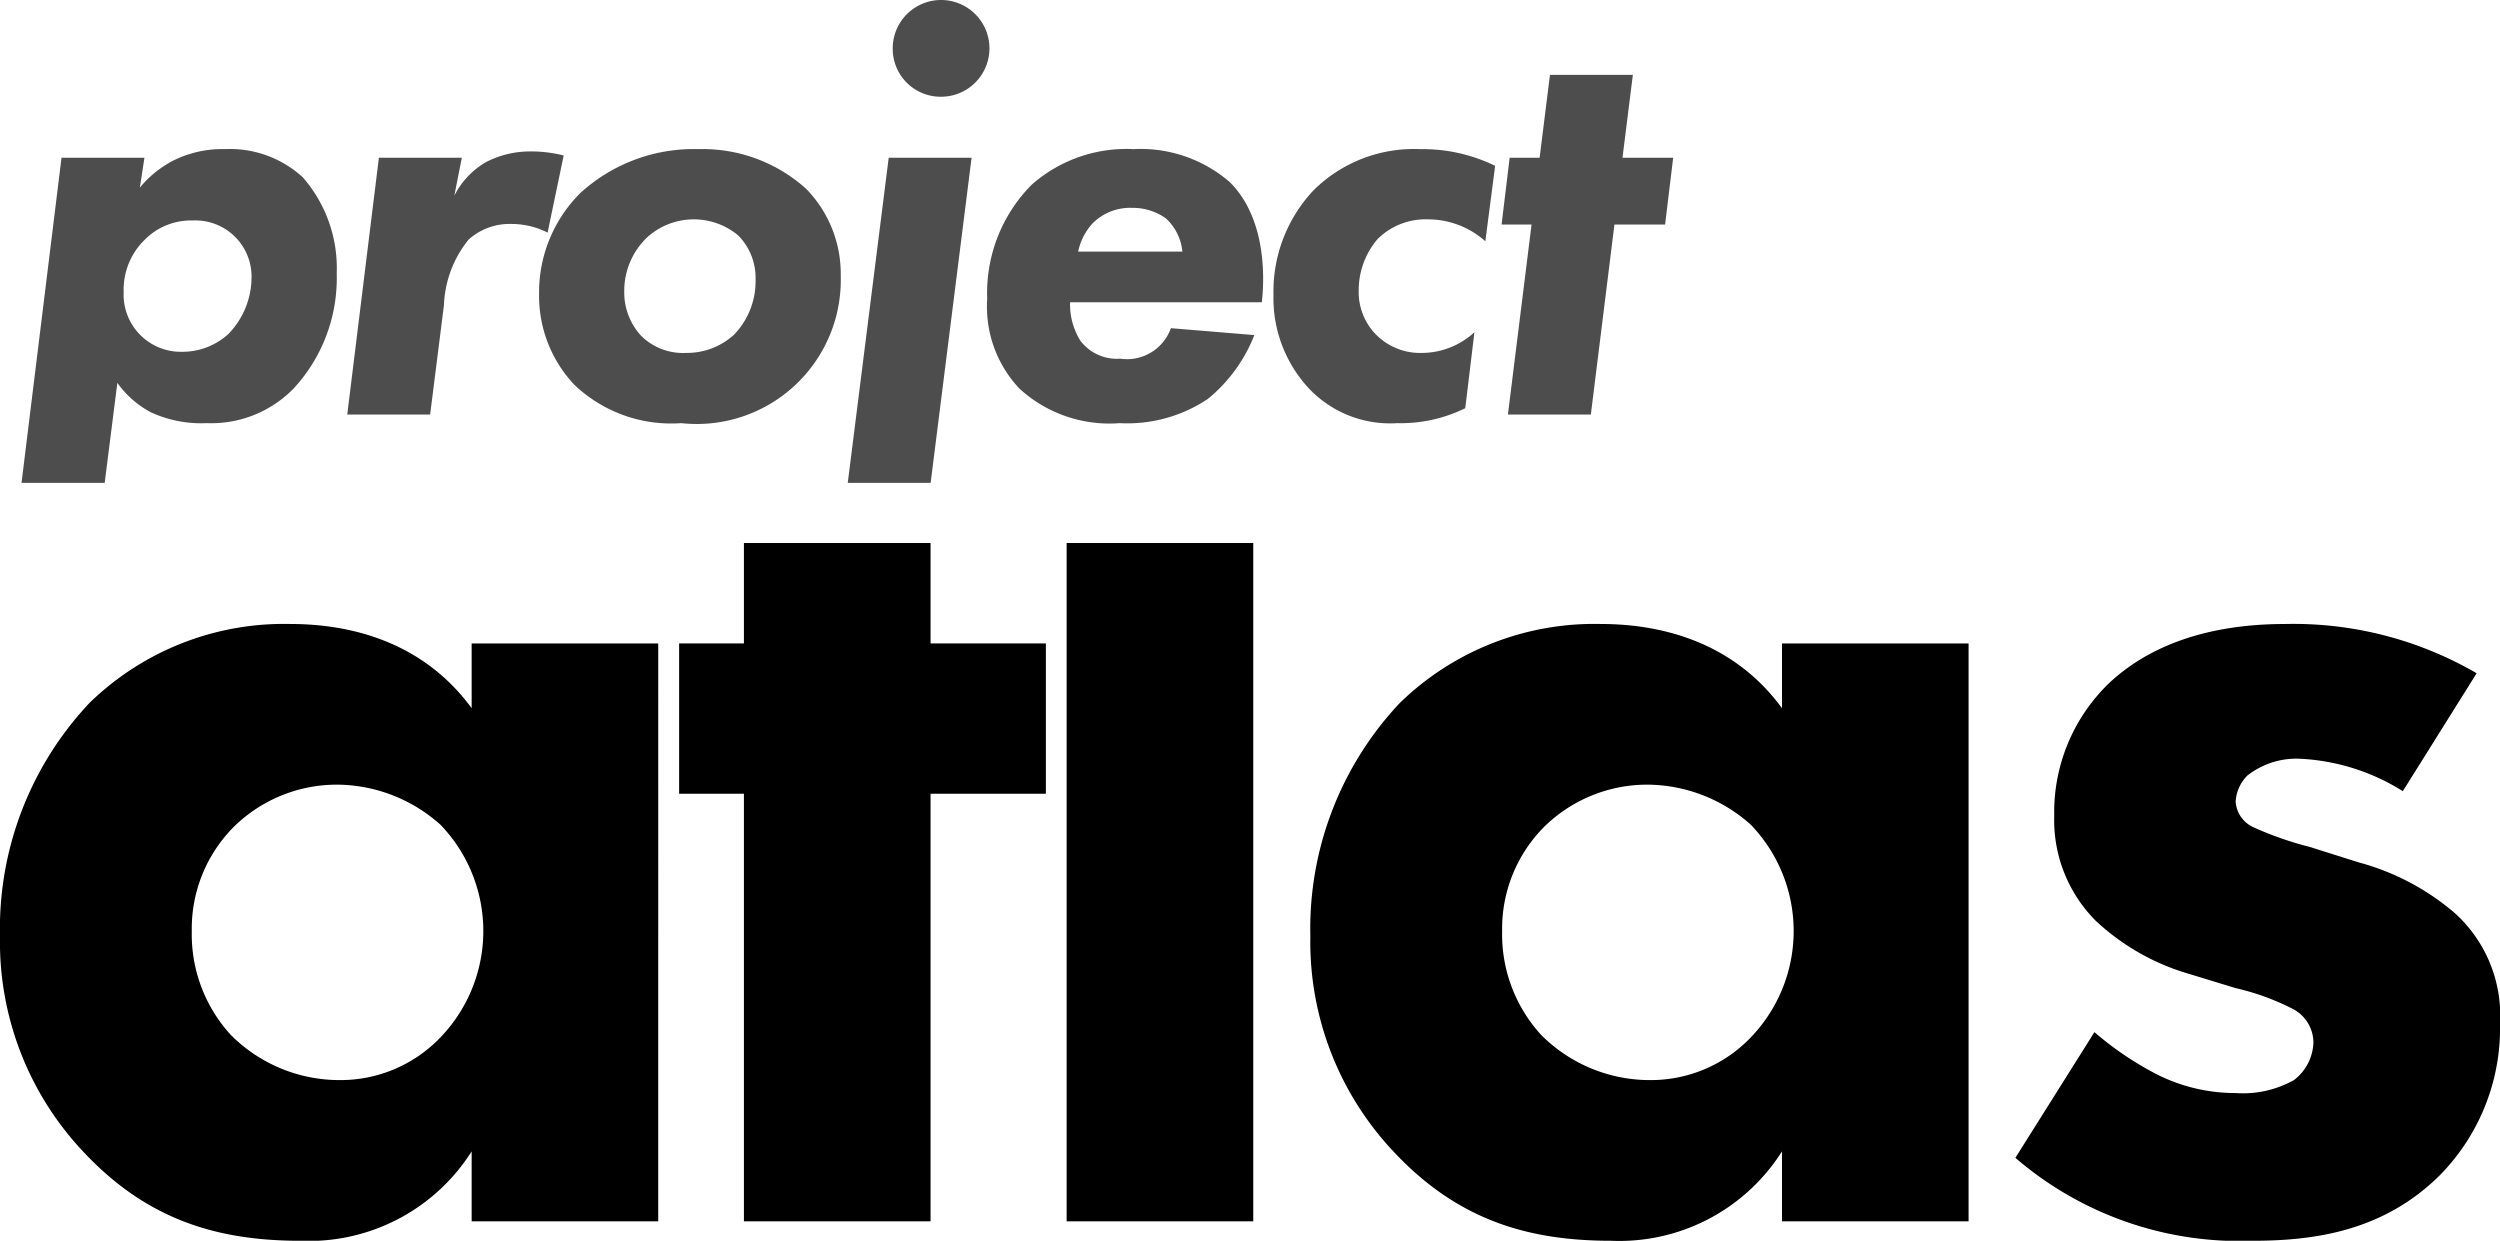
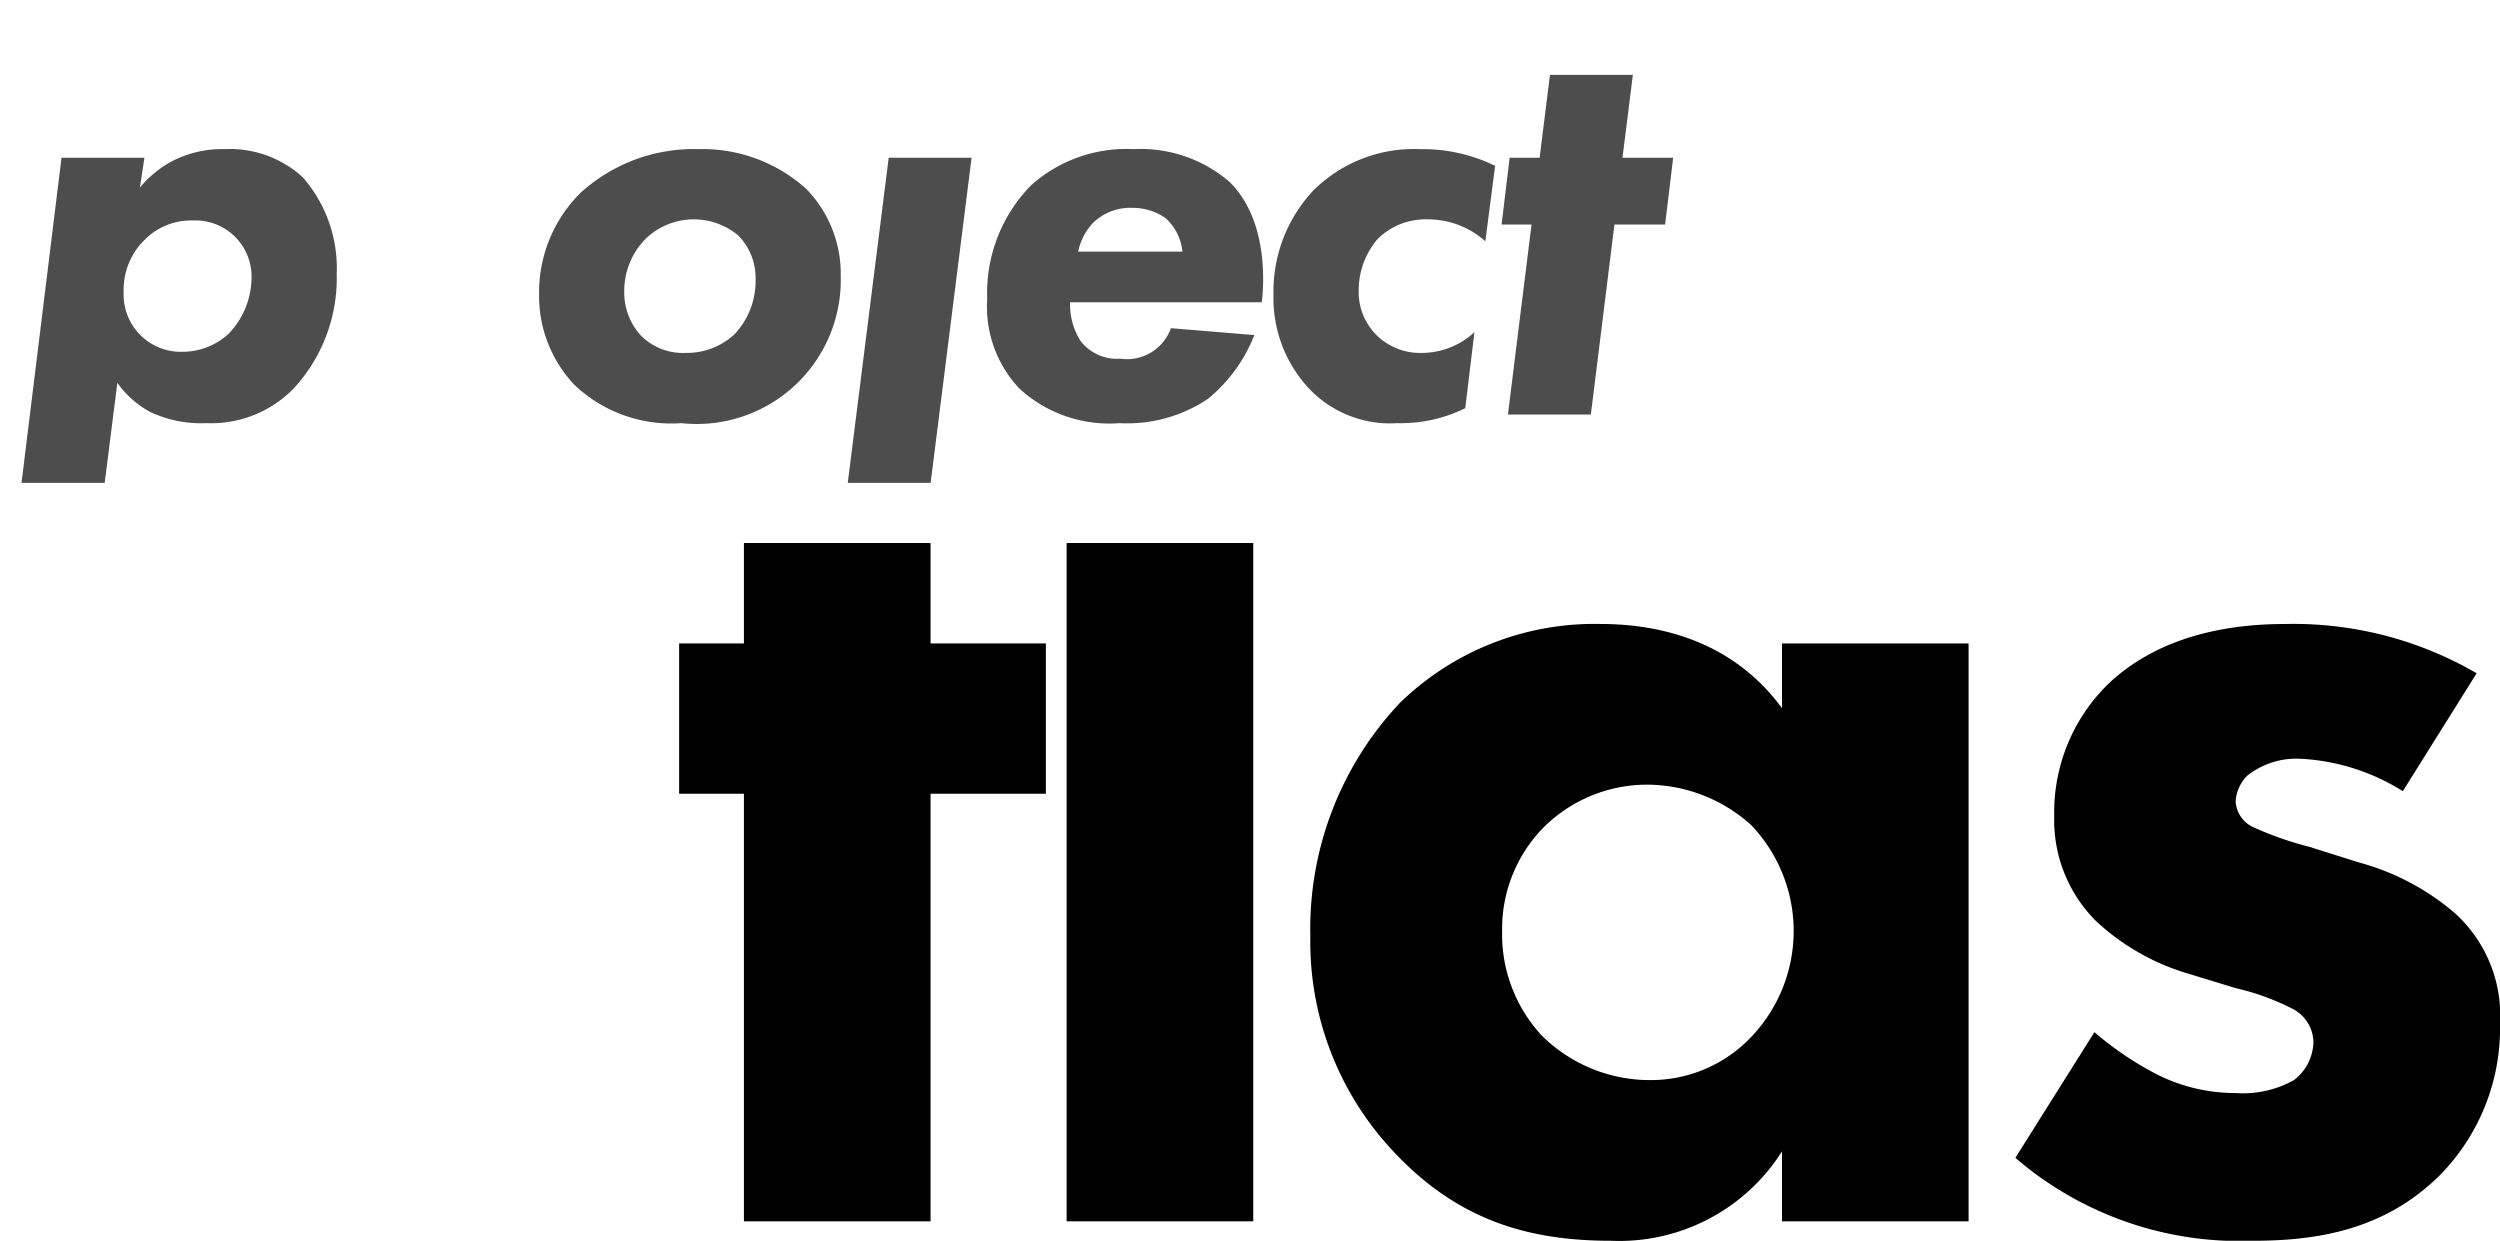
<svg xmlns="http://www.w3.org/2000/svg" id="b307ac9d-aecb-4465-9c29-7dddff16bc01" data-name="Layer 1" width="150" height="74.446" viewBox="0 0 150 74.446">
  <defs>
    <style>.b211de7a-9eca-418a-8fdd-c1a0813c9af8{fill:#4d4d4d;}.b2a1c5c8-24b0-4e67-9898-41f4056c522d{fill:none;}</style>
  </defs>
  <path class="b211de7a-9eca-418a-8fdd-c1a0813c9af8" d="M91.914,61.239a5.806,5.806,0,0,0,2.003,1.762,7.188,7.188,0,0,0,3.353.655,6.897,6.897,0,0,0,5.215-2.072,9.747,9.747,0,0,0,2.591-6.909,8.28,8.28,0,0,0-2.036-5.769,6.474,6.474,0,0,0-4.663-1.692,6.62,6.62,0,0,0-3.178.724,6.453,6.453,0,0,0-1.935,1.589l.276-1.796H88.564L86.164,67.242h4.99Zm1.623-8.566a3.901,3.901,0,0,1,2.903-1.176,3.369,3.369,0,0,1,3.524,3.489A4.888,4.888,0,0,1,98.58,58.303,4.075,4.075,0,0,1,95.818,59.375a3.43,3.43,0,0,1-3.524-3.593A4.165,4.165,0,0,1,93.537,52.673Z" transform="translate(-84.873 -38.268)" />
-   <path class="b211de7a-9eca-418a-8fdd-c1a0813c9af8" d="M111.51,56.576a6.628,6.628,0,0,1,1.485-3.938,3.669,3.669,0,0,1,2.557-.932,4.782,4.782,0,0,1,2.177.518l.965-4.628a8.011,8.011,0,0,0-2.036-.242,5.769,5.769,0,0,0-2.591.622,4.821,4.821,0,0,0-1.935,2.038l.45-2.28h-4.976L105.708,63.139h4.973Z" transform="translate(-84.873 -38.268)" />
  <path class="b211de7a-9eca-418a-8fdd-c1a0813c9af8" d="M119.324,61.344a8.423,8.423,0,0,0,6.424,2.313,8.641,8.641,0,0,0,9.569-8.843,7.297,7.297,0,0,0-2.073-5.215,9.284,9.284,0,0,0-6.458-2.384,10.093,10.093,0,0,0-7.082,2.624,8.407,8.407,0,0,0-2.486,6.08A7.761,7.761,0,0,0,119.324,61.344Zm4.388-8.843a4.163,4.163,0,0,1,5.457-.104,3.627,3.627,0,0,1,1.038,2.659,4.622,4.622,0,0,1-1.28,3.282,4.187,4.187,0,0,1-2.9,1.105,3.569,3.569,0,0,1-2.695-1.036,3.833,3.833,0,0,1-1.004-2.626A4.435,4.435,0,0,1,123.712,52.5Z" transform="translate(-84.873 -38.268)" />
-   <path class="b211de7a-9eca-418a-8fdd-c1a0813c9af8" d="M141.336,44.072a2.902,2.902,0,1,0-2.9-2.903A2.875,2.875,0,0,0,141.336,44.072Z" transform="translate(-84.873 -38.268)" />
  <polygon class="b211de7a-9eca-418a-8fdd-c1a0813c9af8" points="58.295 9.465 53.322 9.465 50.945 28.341 50.865 28.974 55.838 28.974 55.918 28.341 58.295 9.465" />
  <path class="b211de7a-9eca-418a-8fdd-c1a0813c9af8" d="M152.053,63.657a8.683,8.683,0,0,0,5.285-1.45,9.308,9.308,0,0,0,2.796-3.835l-5.007-.413a2.798,2.798,0,0,1-3.041,1.83,2.753,2.753,0,0,1-2.385-1.07,4.105,4.105,0,0,1-.622-2.315h11.504c.208-1.831.138-5.181-1.935-7.219a8.171,8.171,0,0,0-5.769-1.969,8.584,8.584,0,0,0-6.112,2.142,9.216,9.216,0,0,0-2.661,6.839,7.147,7.147,0,0,0,1.935,5.389A7.988,7.988,0,0,0,152.053,63.657ZM150.427,51.671a3.184,3.184,0,0,1,2.349-.932,3.446,3.446,0,0,1,2.039.622,3.1,3.1,0,0,1,1.001,2.004h-6.253A3.589,3.589,0,0,1,150.427,51.671Z" transform="translate(-84.873 -38.268)" />
  <path class="b211de7a-9eca-418a-8fdd-c1a0813c9af8" d="M168.71,63.657a8.75,8.75,0,0,0,4.078-.897l.551-4.559a4.682,4.682,0,0,1-3.145,1.243,3.729,3.729,0,0,1-2.695-1.036,3.638,3.638,0,0,1-1.103-2.73,4.719,4.719,0,0,1,1.139-3.074,4.081,4.081,0,0,1,3.004-1.174,5.164,5.164,0,0,1,3.454,1.314l.588-4.526a9.887,9.887,0,0,0-4.489-1.001,8.552,8.552,0,0,0-6.391,2.453,8.846,8.846,0,0,0-2.419,6.286,7.945,7.945,0,0,0,2.073,5.562A6.699,6.699,0,0,0,168.71,63.657Z" transform="translate(-84.873 -38.268)" />
  <polygon class="b211de7a-9eca-418a-8fdd-c1a0813c9af8" points="90.579 9.465 90.095 13.472 91.893 13.472 90.475 24.872 95.451 24.872 96.866 13.472 99.906 13.472 100.39 9.465 97.349 9.465 97.503 8.236 97.971 4.491 92.998 4.491 92.53 8.236 92.377 9.465 90.579 9.465" />
  <path class="b2a1c5c8-24b0-4e67-9898-41f4056c522d" d="M105.085,85.347a8.822,8.822,0,0,0-6.14,2.488A8.66,8.66,0,0,0,96.38,94.133a8.937,8.937,0,0,0,2.332,6.22,9.197,9.197,0,0,0,6.607,2.72,8.29,8.29,0,0,0,5.831-2.409,9.199,9.199,0,0,0,.158-12.906A9.372,9.372,0,0,0,105.085,85.347Z" transform="translate(-84.873 -38.268)" />
  <path class="b2a1c5c8-24b0-4e67-9898-41f4056c522d" d="M183.706,85.347a8.822,8.822,0,0,0-6.14,2.488A8.66,8.66,0,0,0,175.001,94.133a8.937,8.937,0,0,0,2.332,6.22,9.197,9.197,0,0,0,6.607,2.72,8.29,8.29,0,0,0,5.831-2.409,9.199,9.199,0,0,0,.158-12.906A9.372,9.372,0,0,0,183.706,85.347Z" transform="translate(-84.873 -38.268)" />
-   <path d="M113.172,80.761c-3.187-4.354-7.929-5.054-10.885-5.054A16.72,16.72,0,0,0,90.237,80.45,19.745,19.745,0,0,0,84.873,94.444a18.346,18.346,0,0,0,5.052,12.984c3.811,4.043,8.008,5.287,12.984,5.287A11.554,11.554,0,0,0,113.172,107.35v4.198h11.195V76.874H113.172Zm-2.022,19.903a8.29,8.29,0,0,1-5.831,2.409,9.197,9.197,0,0,1-6.607-2.72A8.937,8.937,0,0,1,96.38,94.133a8.66,8.66,0,0,1,2.565-6.298,8.822,8.822,0,0,1,6.14-2.488,9.372,9.372,0,0,1,6.222,2.411,9.199,9.199,0,0,1-.158,12.906Z" transform="translate(-84.873 -38.268)" />
  <polygon points="44.635 38.606 40.748 38.606 40.748 47.624 44.635 47.624 44.635 73.28 55.833 73.28 55.833 47.624 62.752 47.624 62.752 38.606 55.833 38.606 55.833 32.581 44.635 32.581 44.635 38.606" />
  <rect x="63.998" y="32.581" width="11.197" height="40.699" />
  <path d="M191.793,80.761c-3.187-4.354-7.929-5.054-10.885-5.054A16.72,16.72,0,0,0,168.858,80.45a19.745,19.745,0,0,0-5.364,13.993,18.346,18.346,0,0,0,5.052,12.984c3.811,4.043,8.008,5.287,12.984,5.287A11.554,11.554,0,0,0,191.793,107.35v4.198h11.195V76.874H191.793Zm-2.022,19.903a8.29,8.29,0,0,1-5.831,2.409,9.197,9.197,0,0,1-6.607-2.72A8.937,8.937,0,0,1,175.001,94.133a8.66,8.66,0,0,1,2.565-6.298,8.822,8.822,0,0,1,6.14-2.488,9.372,9.372,0,0,1,6.222,2.411,9.199,9.199,0,0,1-.158,12.906Z" transform="translate(-84.873 -38.268)" />
  <path d="M226.398,90.012l-2.953-.932a20.141,20.141,0,0,1-3.344-1.167,1.817,1.817,0,0,1-1.089-1.554,2.402,2.402,0,0,1,.7-1.555,4.758,4.758,0,0,1,3.187-1.01,12.728,12.728,0,0,1,6.143,1.944l4.43-7.075a21.877,21.877,0,0,0-11.507-2.955c-3.187,0-7.383.623-10.494,3.499a10.741,10.741,0,0,0-3.344,8.008,8.547,8.547,0,0,0,2.489,6.298,13.84,13.84,0,0,0,5.597,3.187l2.799.855A14.695,14.695,0,0,1,222.432,98.798a2.289,2.289,0,0,1,1.246,2.021,2.952,2.952,0,0,1-1.167,2.254,6.261,6.261,0,0,1-3.499.778,10.452,10.452,0,0,1-4.663-1.089,19.28,19.28,0,0,1-3.811-2.565l-4.742,7.541a20.603,20.603,0,0,0,14.227,4.976c3.657,0,7.853-.544,11.273-3.965a12.59,12.59,0,0,0,3.578-9.096A8.267,8.267,0,0,0,232.15,93.044,14.721,14.721,0,0,0,226.398,90.012Z" transform="translate(-84.873 -38.268)" />
</svg>